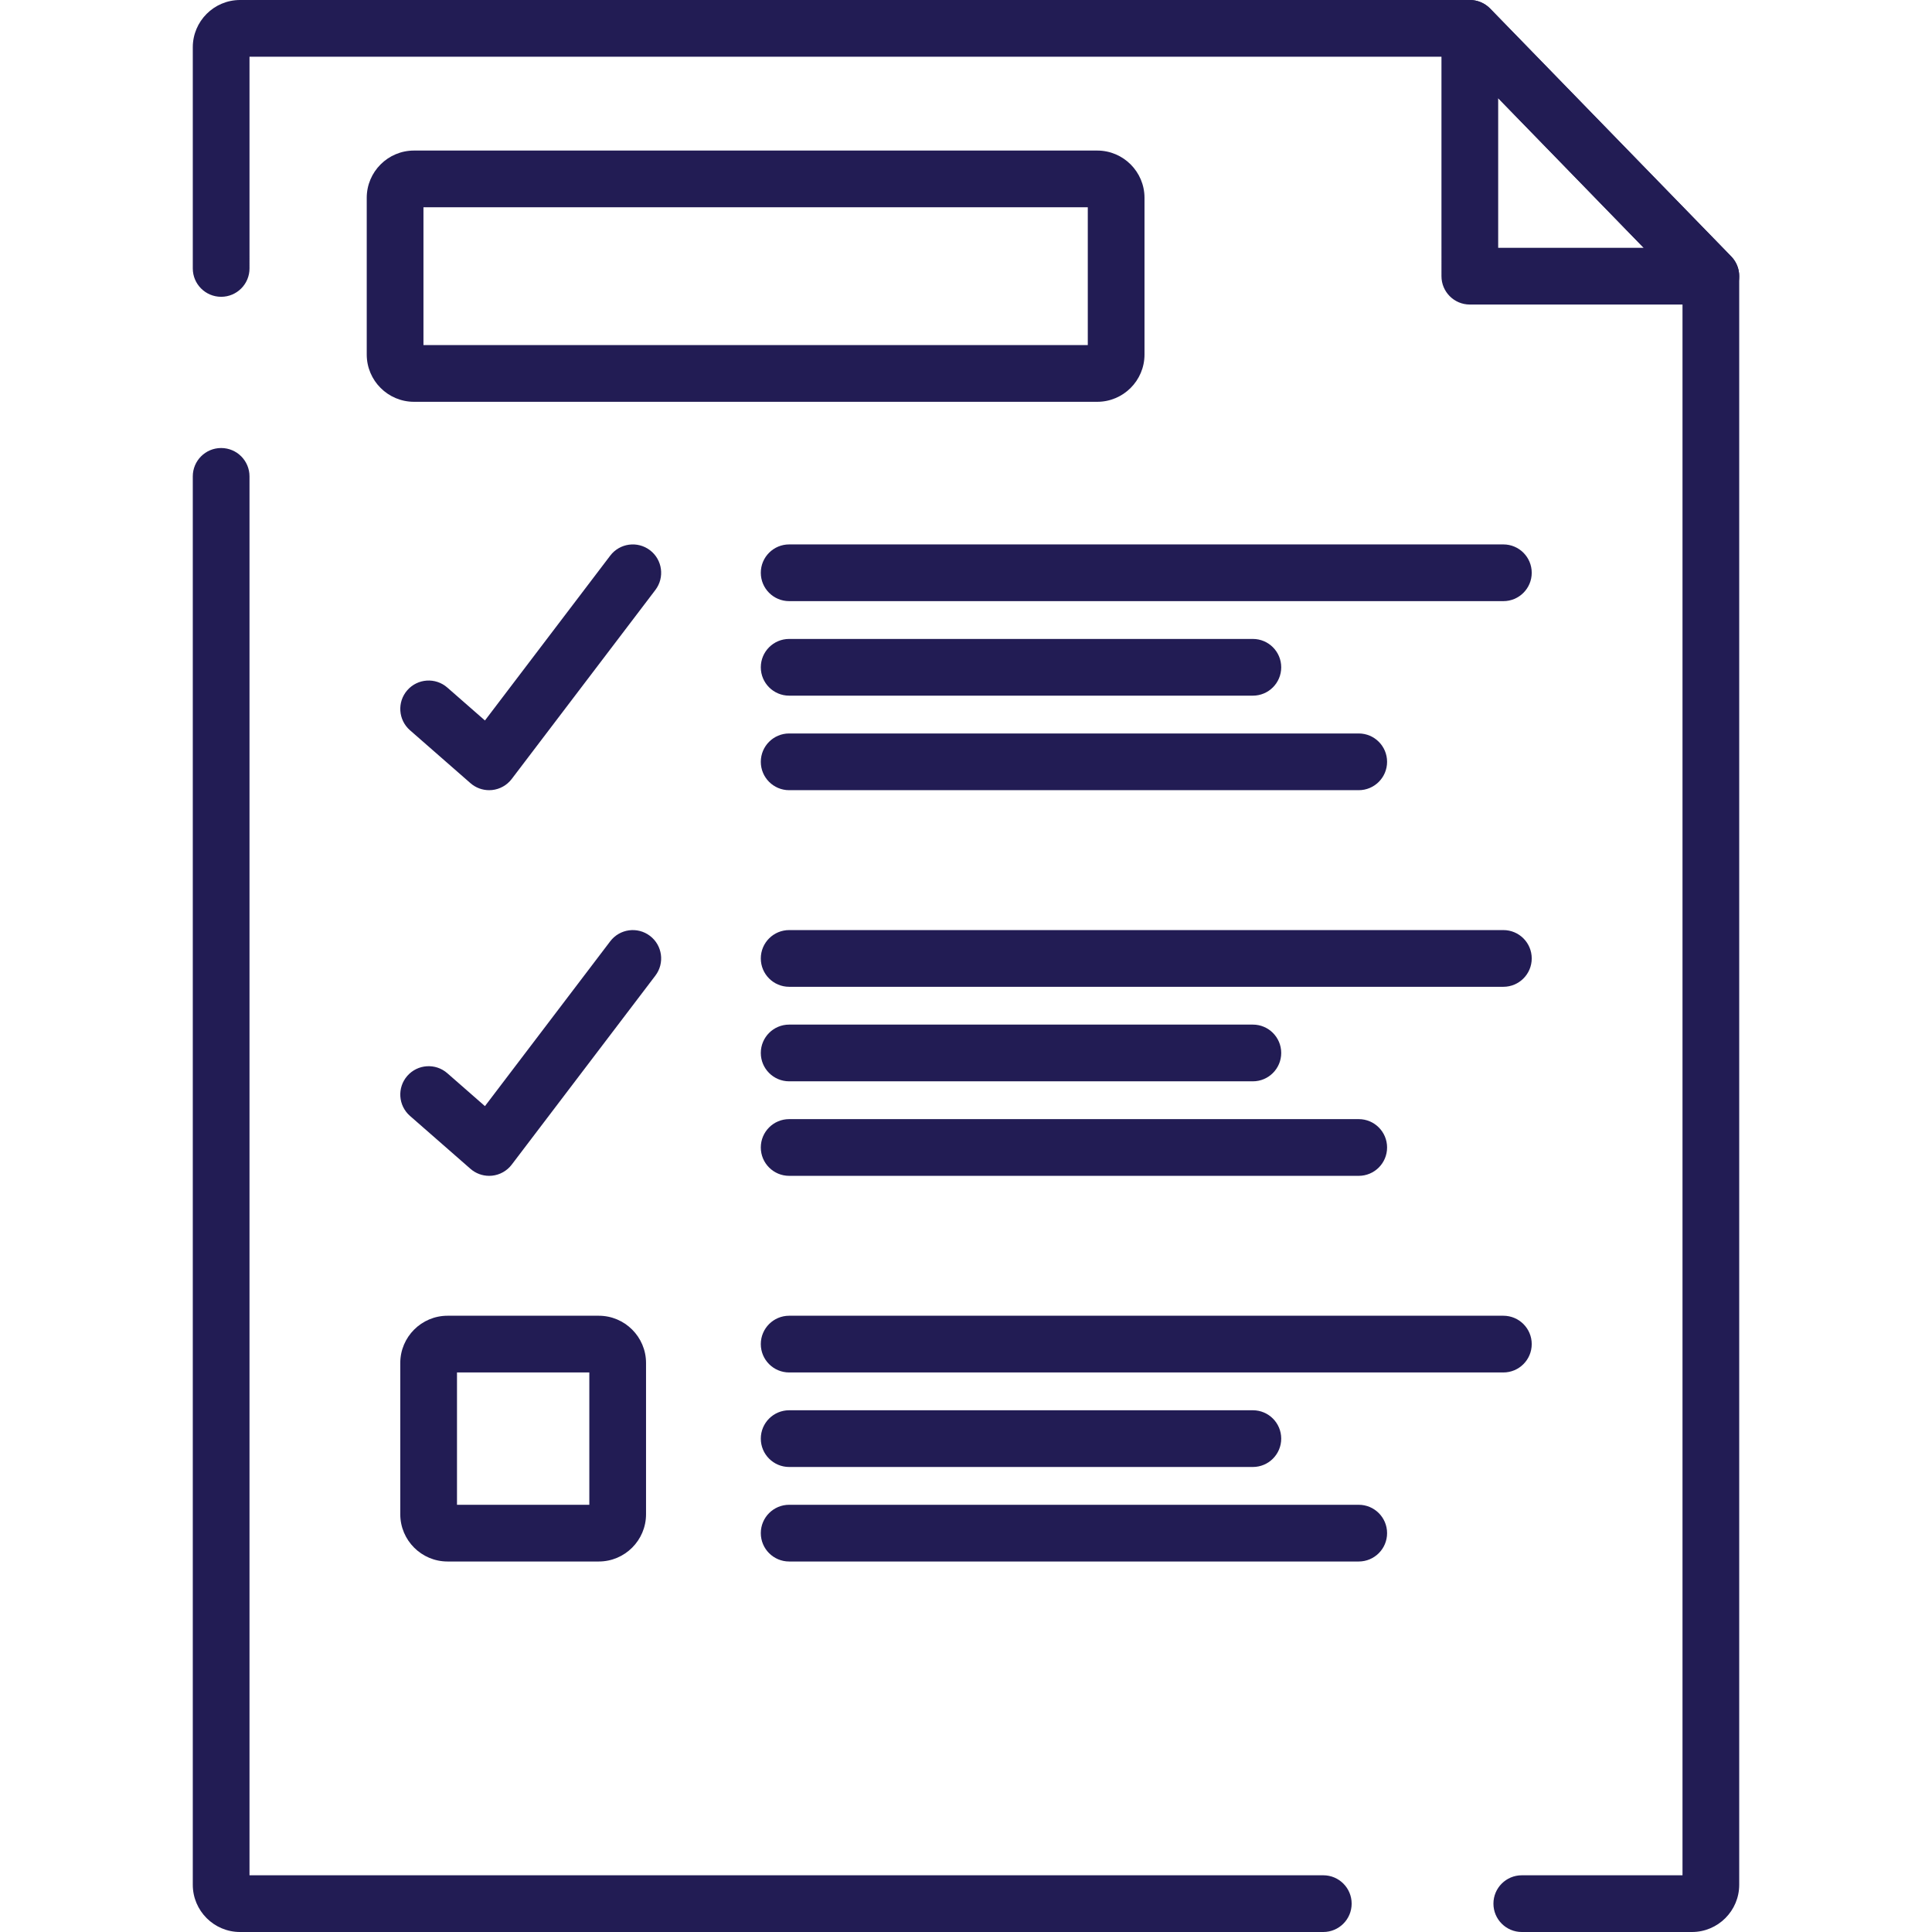
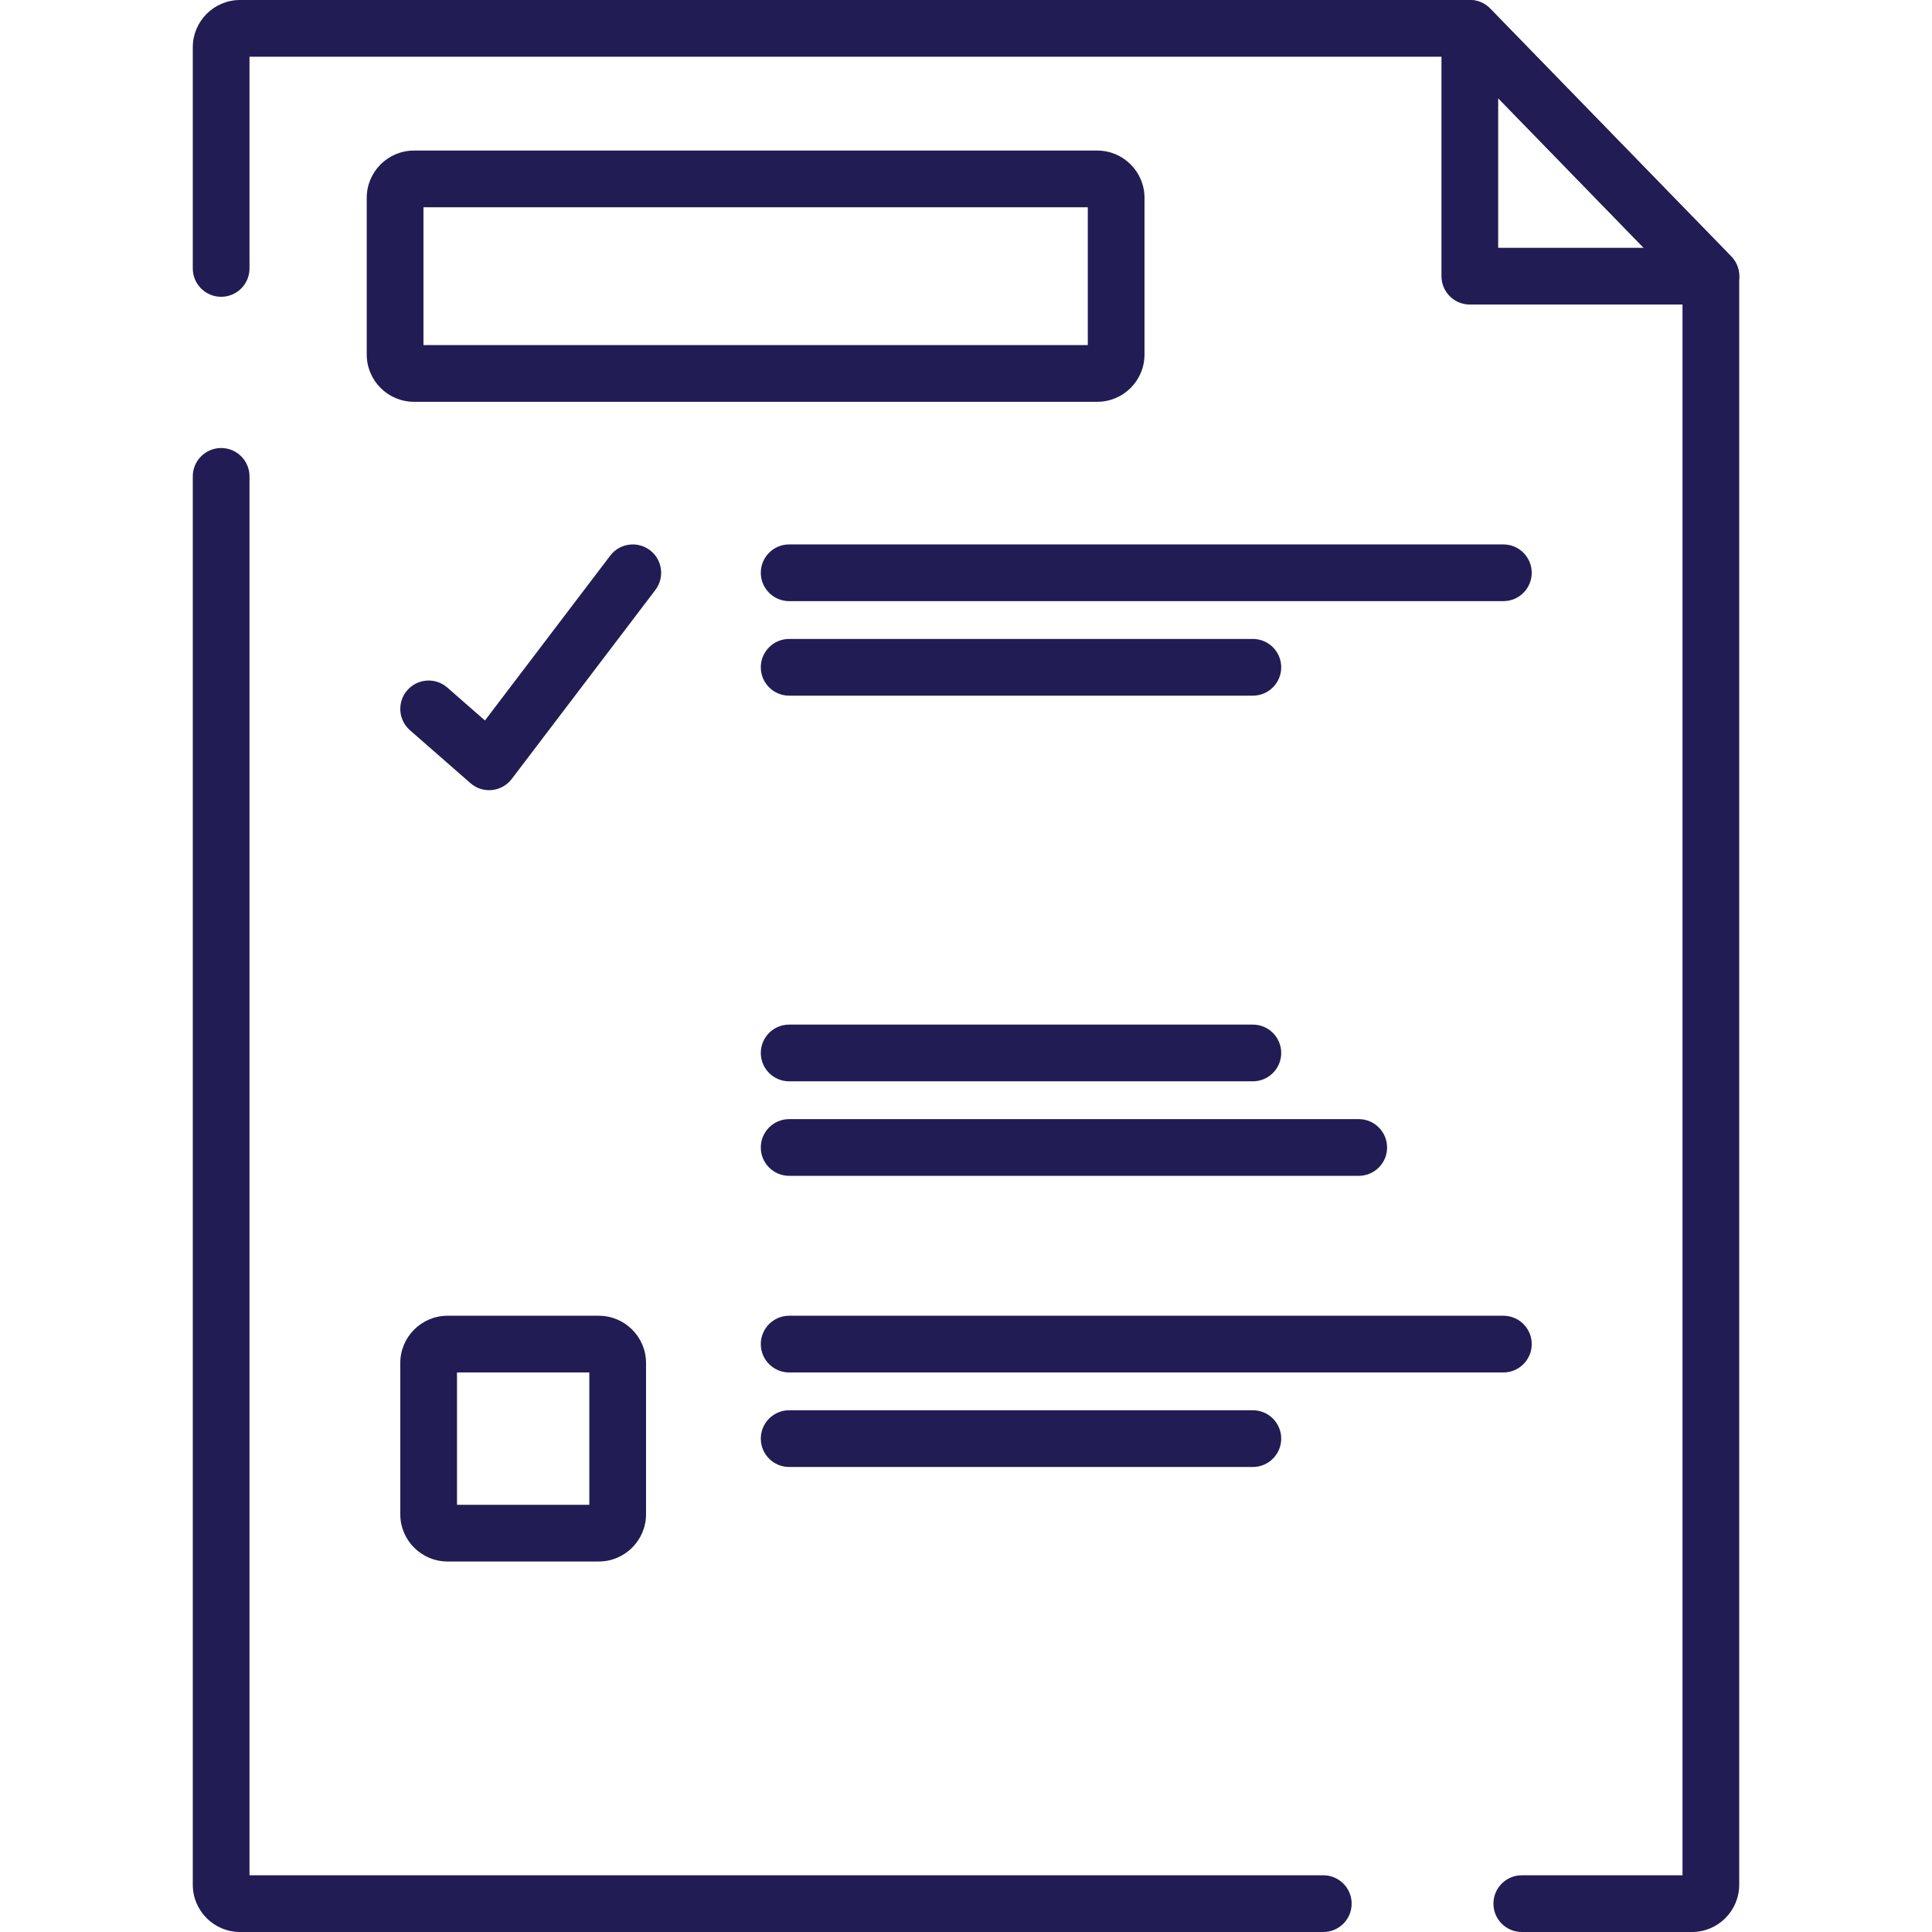
<svg xmlns="http://www.w3.org/2000/svg" version="1.1" id="Capa_1" x="0px" y="0px" viewBox="0 0 512 512" style="enable-background:new 0 0 512 512;" xml:space="preserve" width="512px" height="512px">
  <g>
    <g>
      <g>
        <path d="M350.688,496.97H66.121V126.245c0-4.151-3.365-7.515-7.515-7.515c-4.15,0-7.515,3.364-7.515,7.515v373.23    c0,6.907,5.619,12.525,12.525,12.525h287.072c4.15,0,7.514-3.364,7.515-7.515C358.203,500.334,354.838,496.97,350.688,496.97z" data-original="#000000" class="active-path" data-old_color="#000000" fill="#221C54" />
      </g>
    </g>
    <g>
      <g>
        <path d="M458.782,67.951L394.906,2.276C393.491,0.821,391.548,0,389.519,0H63.616C56.71,0,51.092,5.62,51.091,12.526v58.613    c0,4.151,3.365,7.515,7.515,7.515c4.15,0,7.515-3.364,7.515-7.515V15.031h320.224l59.536,61.212V496.97h-42.59    c-4.15,0-7.515,3.364-7.515,7.515s3.365,7.515,7.515,7.515h45.094c6.907,0,12.525-5.618,12.525-12.524V73.19    C460.91,71.233,460.147,69.354,458.782,67.951z" data-original="#000000" class="active-path" data-old_color="#000000" fill="#221C54" />
      </g>
    </g>
    <g>
      <g>
        <path d="M458.781,67.951L394.905,2.276c-2.133-2.192-5.381-2.874-8.214-1.723s-4.687,3.904-4.687,6.963V73.19    c0,4.151,3.365,7.515,7.515,7.515h63.876c3.021,0,5.748-1.808,6.922-4.591C461.492,73.332,460.887,70.115,458.781,67.951z     M397.034,65.675V26.019l38.569,39.656H397.034z" data-original="#000000" class="active-path" data-old_color="#000000" fill="#221C54" />
      </g>
    </g>
    <g>
      <g>
        <path d="M290.78,39.899H109.714c-6.907,0-12.525,5.619-12.525,12.525v41.533c0,6.907,5.619,12.525,12.525,12.525H290.78    c6.906,0,12.525-5.619,12.525-12.524V52.423C303.305,45.516,297.686,39.899,290.78,39.899z M288.275,91.451H112.219V54.928    h176.056V91.451z" data-original="#000000" class="active-path" data-old_color="#000000" fill="#221C54" />
      </g>
    </g>
    <g>
      <g>
        <path d="M172.247,145.811c-3.303-2.509-8.018-1.869-10.53,1.436l-33.203,43.688l-9.972-8.726    c-3.123-2.734-7.87-2.417-10.604,0.707c-2.733,3.124-2.416,7.871,0.707,10.604l16.031,14.027c1.376,1.203,3.137,1.859,4.948,1.859    c0.252,0,0.505-0.013,0.759-0.037c2.072-0.211,3.965-1.271,5.225-2.93l38.075-50.098    C176.194,153.037,175.551,148.322,172.247,145.811z" data-original="#000000" class="active-path" data-old_color="#000000" fill="#221C54" />
      </g>
    </g>
    <g>
      <g>
        <path d="M398.409,144.277H209.136c-4.15,0-7.515,3.364-7.515,7.515s3.365,7.515,7.515,7.515h189.273    c4.15,0,7.515-3.364,7.515-7.515S402.559,144.277,398.409,144.277z" data-original="#000000" class="active-path" data-old_color="#000000" fill="#221C54" />
      </g>
    </g>
    <g>
      <g>
        <path d="M332.021,169.326H209.136c-4.15,0-7.515,3.364-7.515,7.515s3.365,7.515,7.515,7.515h122.885    c4.15,0,7.515-3.364,7.515-7.515S336.171,169.326,332.021,169.326z" data-original="#000000" class="active-path" data-old_color="#000000" fill="#221C54" />
      </g>
    </g>
    <g>
      <g>
-         <path d="M360.076,194.376h-150.94c-4.15,0-7.515,3.364-7.515,7.515s3.365,7.515,7.515,7.515h150.94    c4.15,0,7.515-3.364,7.515-7.515S364.226,194.376,360.076,194.376z" data-original="#000000" class="active-path" data-old_color="#000000" fill="#221C54" />
-       </g>
+         </g>
    </g>
    <g>
      <g>
-         <path d="M172.247,248.014c-3.303-2.51-8.018-1.869-10.53,1.436l-33.203,43.688l-9.972-8.726c-3.123-2.733-7.87-2.416-10.604,0.707    c-2.733,3.124-2.416,7.871,0.707,10.604l16.031,14.027c1.376,1.203,3.137,1.859,4.948,1.859c0.252,0,0.505-0.013,0.759-0.037    c2.072-0.211,3.965-1.271,5.225-2.93l38.075-50.098C176.194,255.24,175.551,250.527,172.247,248.014z" data-original="#000000" class="active-path" data-old_color="#000000" fill="#221C54" />
-       </g>
+         </g>
    </g>
    <g>
      <g>
-         <path d="M398.409,246.481H209.136c-4.15,0-7.515,3.364-7.515,7.515c0,4.151,3.365,7.515,7.515,7.515h189.273    c4.15,0,7.515-3.364,7.515-7.515C405.924,249.845,402.559,246.481,398.409,246.481z" data-original="#000000" class="active-path" data-old_color="#000000" fill="#221C54" />
-       </g>
+         </g>
    </g>
    <g>
      <g>
        <path d="M332.021,271.53H209.136c-4.15,0-7.515,3.364-7.515,7.515s3.365,7.515,7.515,7.515h122.885    c4.15,0,7.515-3.364,7.515-7.515S336.171,271.53,332.021,271.53z" data-original="#000000" class="active-path" data-old_color="#000000" fill="#221C54" />
      </g>
    </g>
    <g>
      <g>
        <path d="M360.076,296.579h-150.94c-4.15,0-7.515,3.364-7.515,7.515s3.365,7.515,7.515,7.515h150.94    c4.15,0,7.515-3.364,7.515-7.515S364.226,296.579,360.076,296.579z" data-original="#000000" class="active-path" data-old_color="#000000" fill="#221C54" />
      </g>
    </g>
    <g>
      <g>
        <path d="M398.409,348.685H209.136c-4.15,0-7.515,3.364-7.515,7.515s3.365,7.515,7.515,7.515h189.273    c4.15,0,7.514-3.364,7.515-7.515C405.924,352.049,402.559,348.685,398.409,348.685z" data-original="#000000" class="active-path" data-old_color="#000000" fill="#221C54" />
      </g>
    </g>
    <g>
      <g>
        <path d="M332.021,373.734H209.136c-4.15,0-7.515,3.364-7.515,7.515s3.365,7.515,7.515,7.515h122.885    c4.15,0,7.515-3.364,7.515-7.515S336.171,373.734,332.021,373.734z" data-original="#000000" class="active-path" data-old_color="#000000" fill="#221C54" />
      </g>
    </g>
    <g>
      <g>
-         <path d="M360.076,398.783h-150.94c-4.15,0-7.515,3.364-7.515,7.515s3.365,7.515,7.515,7.515h150.94    c4.15,0,7.515-3.364,7.515-7.515S364.226,398.783,360.076,398.783z" data-original="#000000" class="active-path" data-old_color="#000000" fill="#221C54" />
-       </g>
+         </g>
    </g>
    <g>
      <g>
        <path d="M158.681,348.685h-40.079c-6.907,0-12.525,5.619-12.525,12.525v40.078c0,6.907,5.619,12.525,12.525,12.525h40.079    c6.907,0,12.525-5.618,12.525-12.524V361.21C171.206,354.303,165.587,348.685,158.681,348.685z M156.177,398.784h-35.069v-35.069    h35.069V398.784z" data-original="#000000" class="active-path" data-old_color="#000000" fill="#221C54" />
      </g>
    </g>
  </g>
</svg>